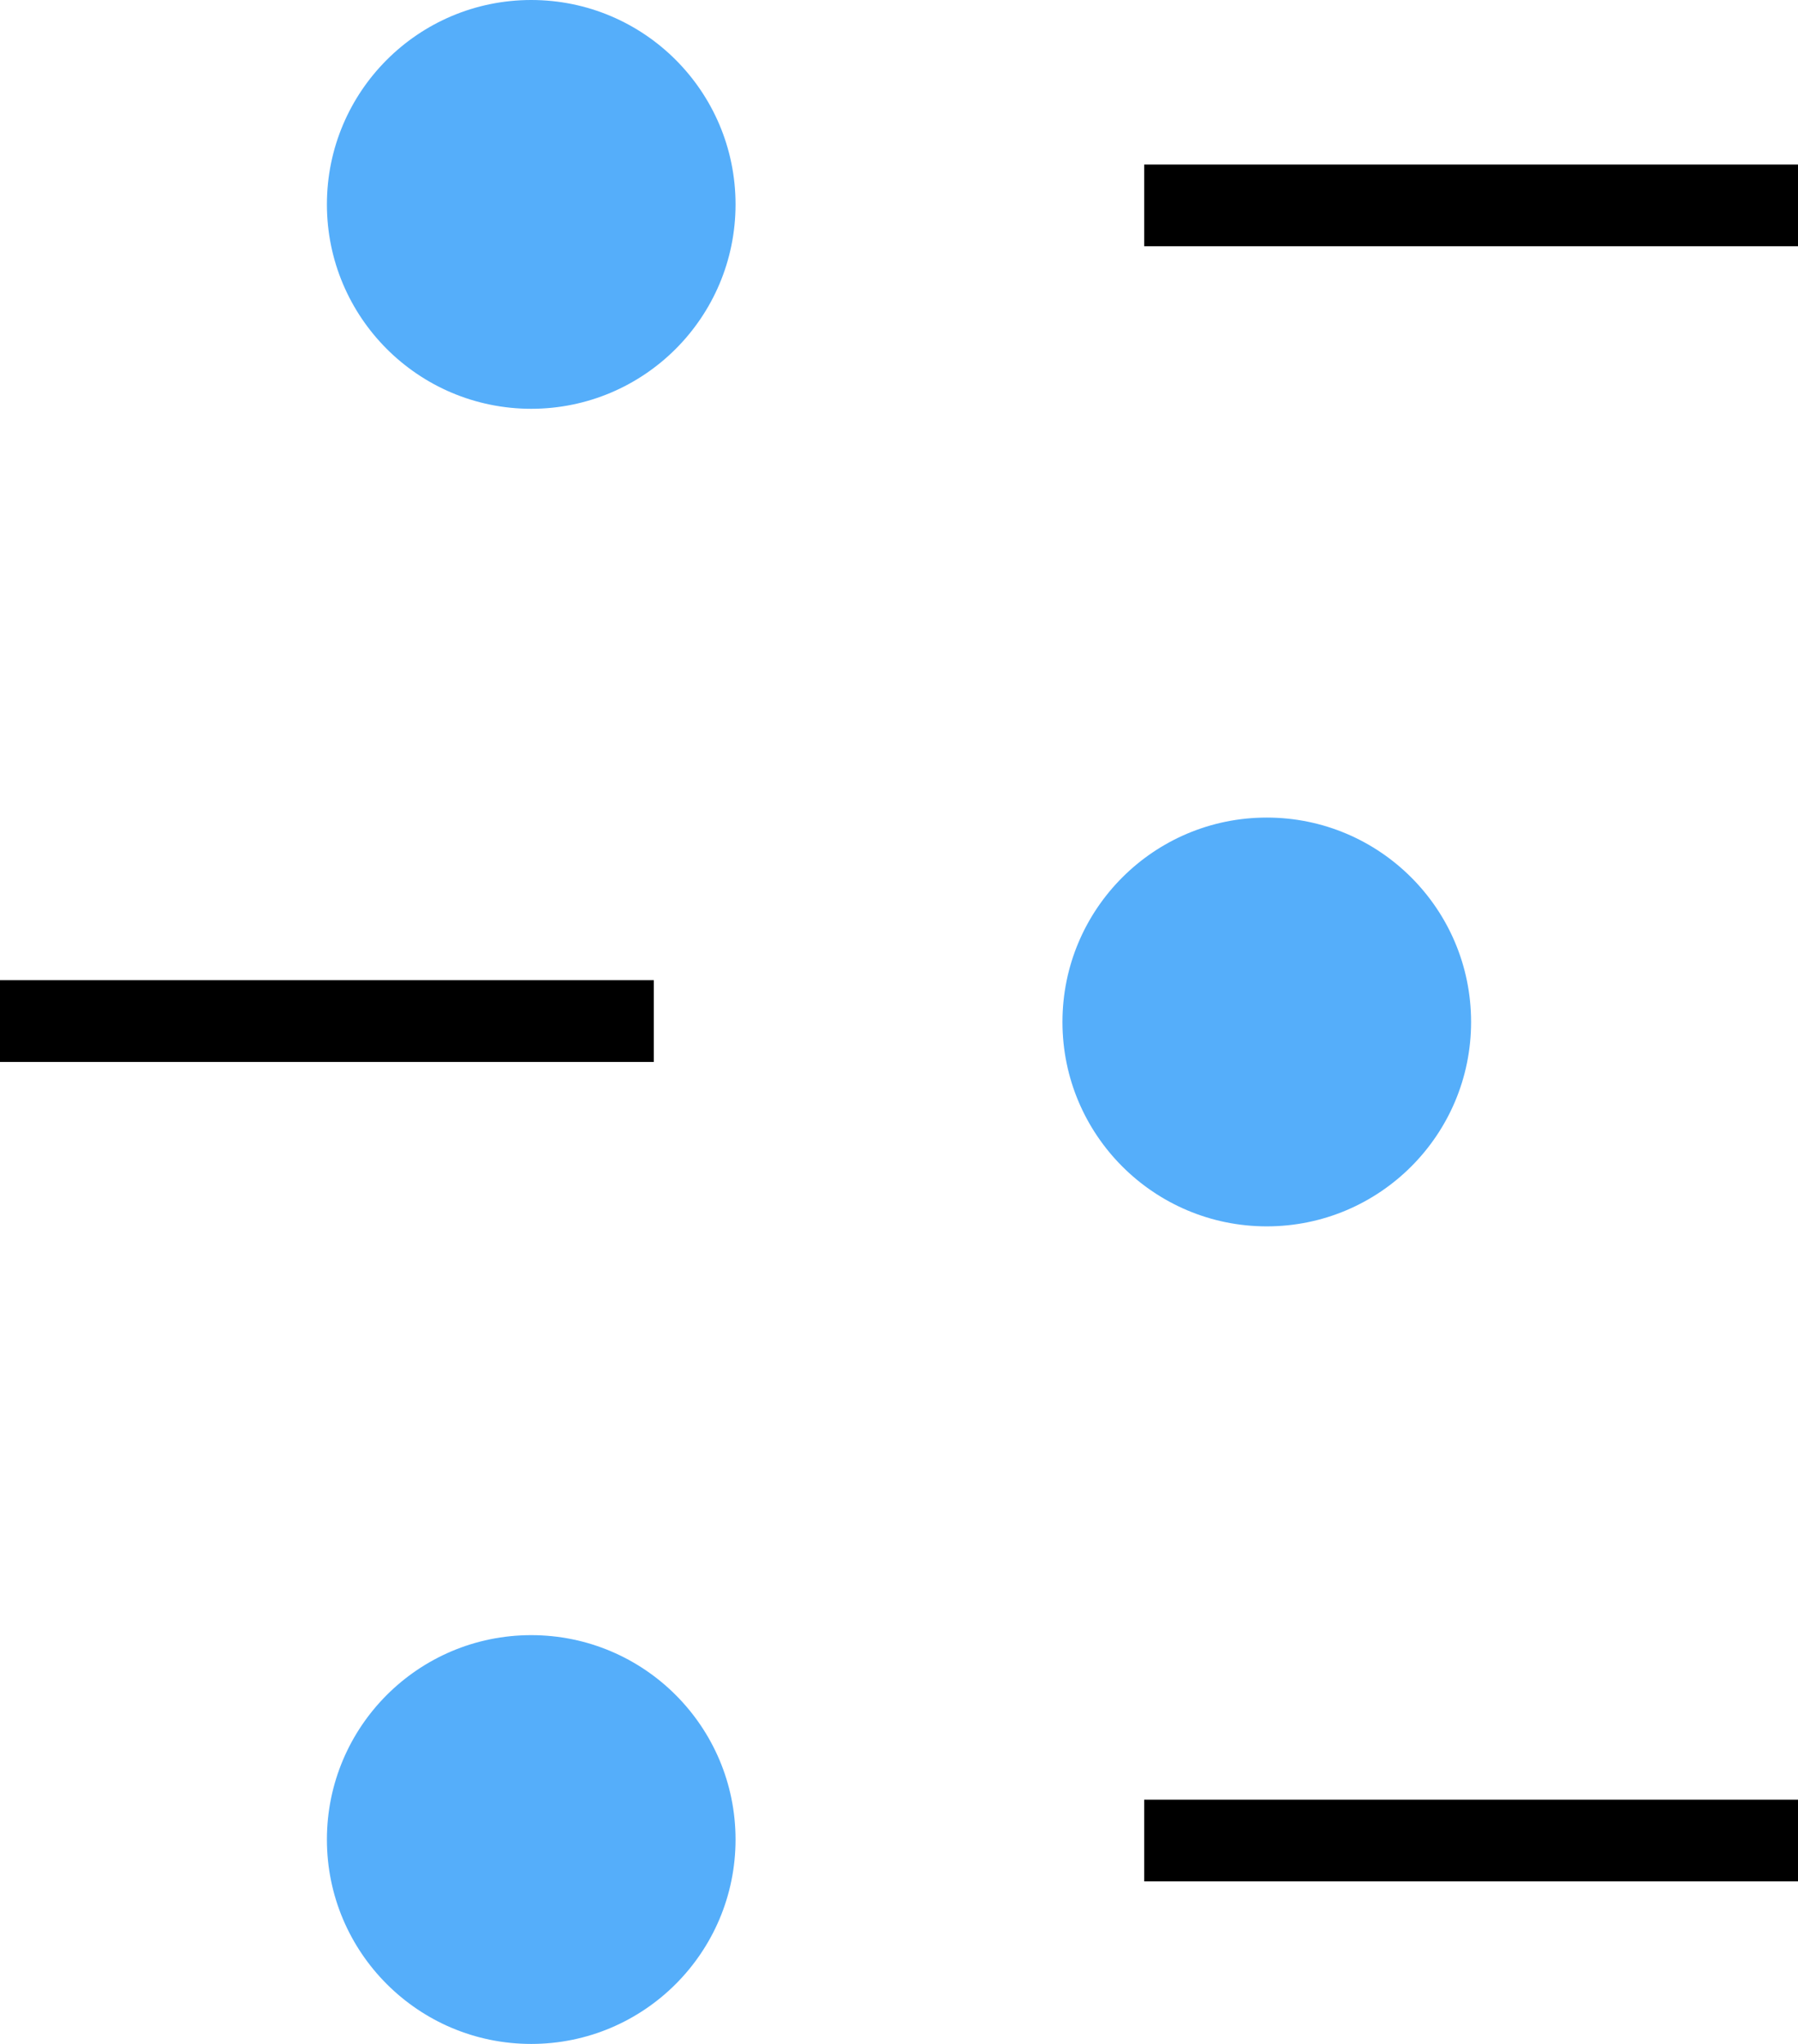
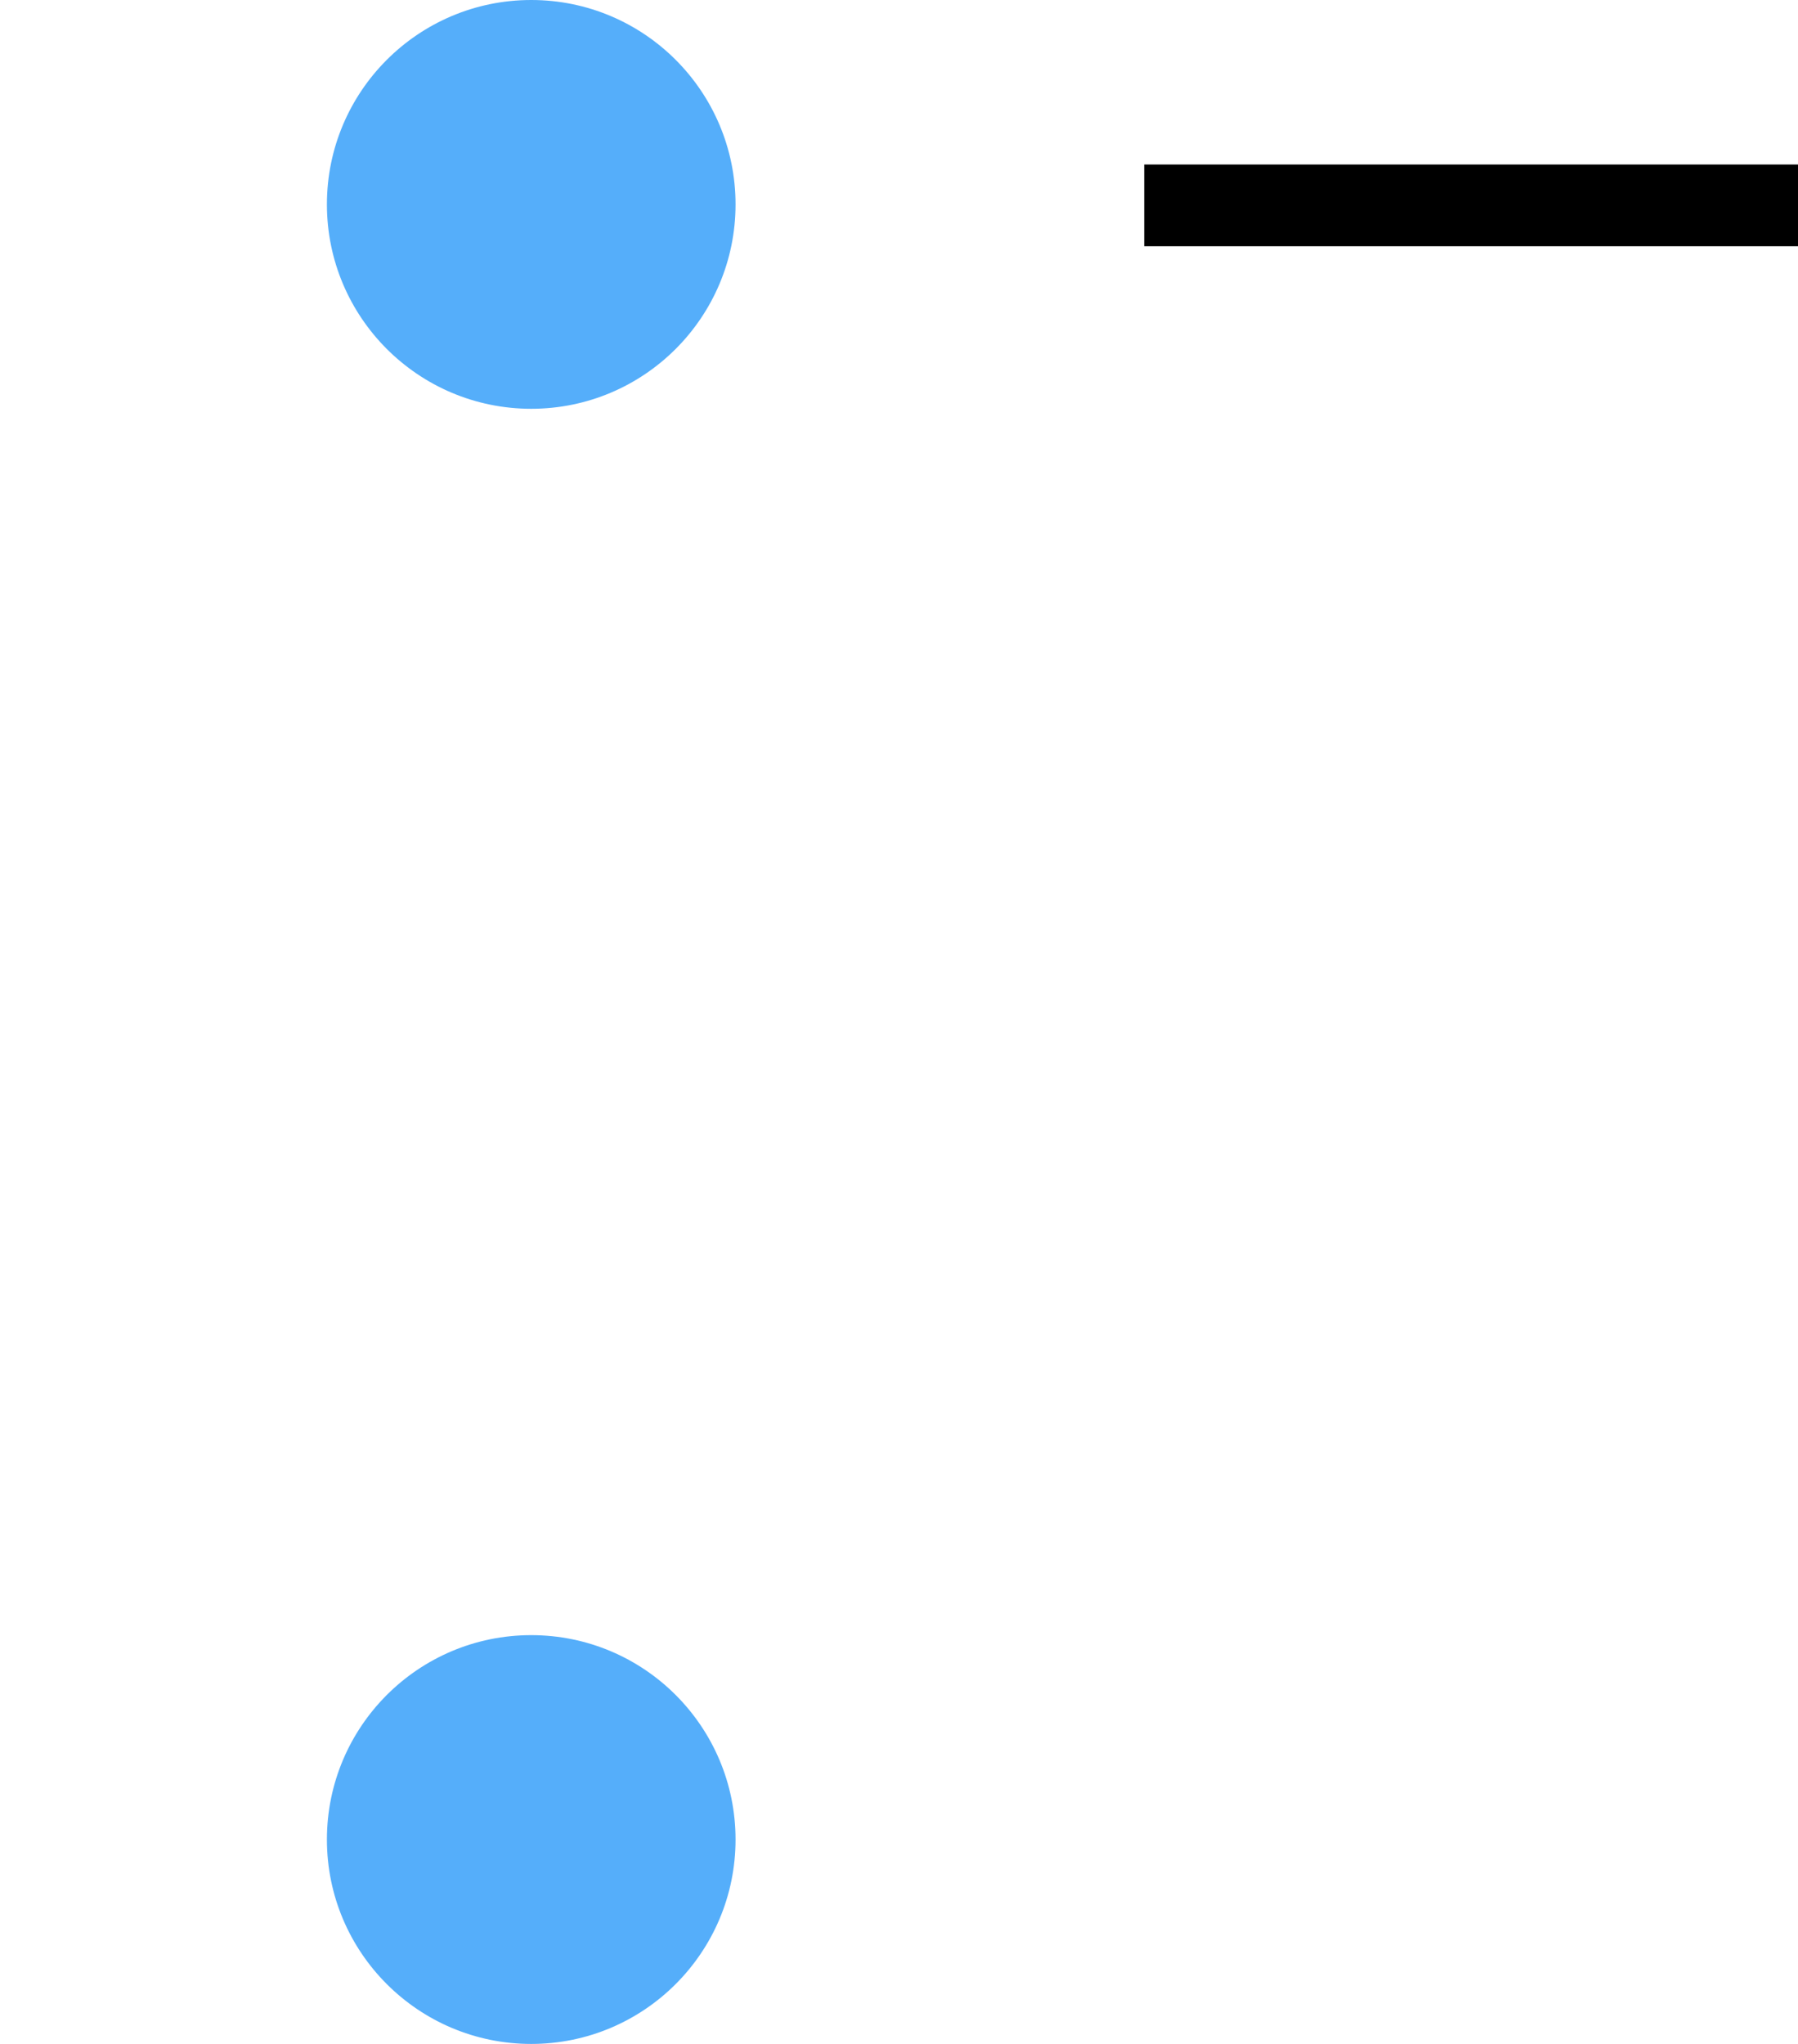
<svg xmlns="http://www.w3.org/2000/svg" width="22" height="25" viewBox="0 0 22 25">
  <g id="Group_1020" data-name="Group 1020" transform="translate(-69.5 -2589.988)">
-     <line id="Line_331" data-name="Line 331" x1="8" transform="translate(69.5 2602.477)" fill="none" stroke="#000" stroke-width="1" />
    <g id="Group_1016" data-name="Group 1016" transform="translate(87.5 2604.988) rotate(180)">
-       <circle id="Ellipse_149" data-name="Ellipse 149" cx="2.5" cy="2.5" r="2.5" fill="#55aefa" />
-     </g>
+       </g>
    <line id="Line_332" data-name="Line 332" x1="8" transform="translate(91.5 2592.5) rotate(180)" fill="none" stroke="#000" stroke-width="1" />
    <g id="Group_1017" data-name="Group 1017" transform="translate(73.5 2589.988)">
      <circle id="Ellipse_149-2" data-name="Ellipse 149" cx="2.5" cy="2.5" r="2.5" fill="#55aefa" />
    </g>
-     <line id="Line_333" data-name="Line 333" x1="8" transform="translate(91.5 2612.5) rotate(180)" fill="none" stroke="#000" stroke-width="1" />
    <g id="Group_1018" data-name="Group 1018" transform="translate(73.5 2609.988)">
      <circle id="Ellipse_149-3" data-name="Ellipse 149" cx="2.5" cy="2.5" r="2.5" fill="#55aefa" />
    </g>
  </g>
</svg>